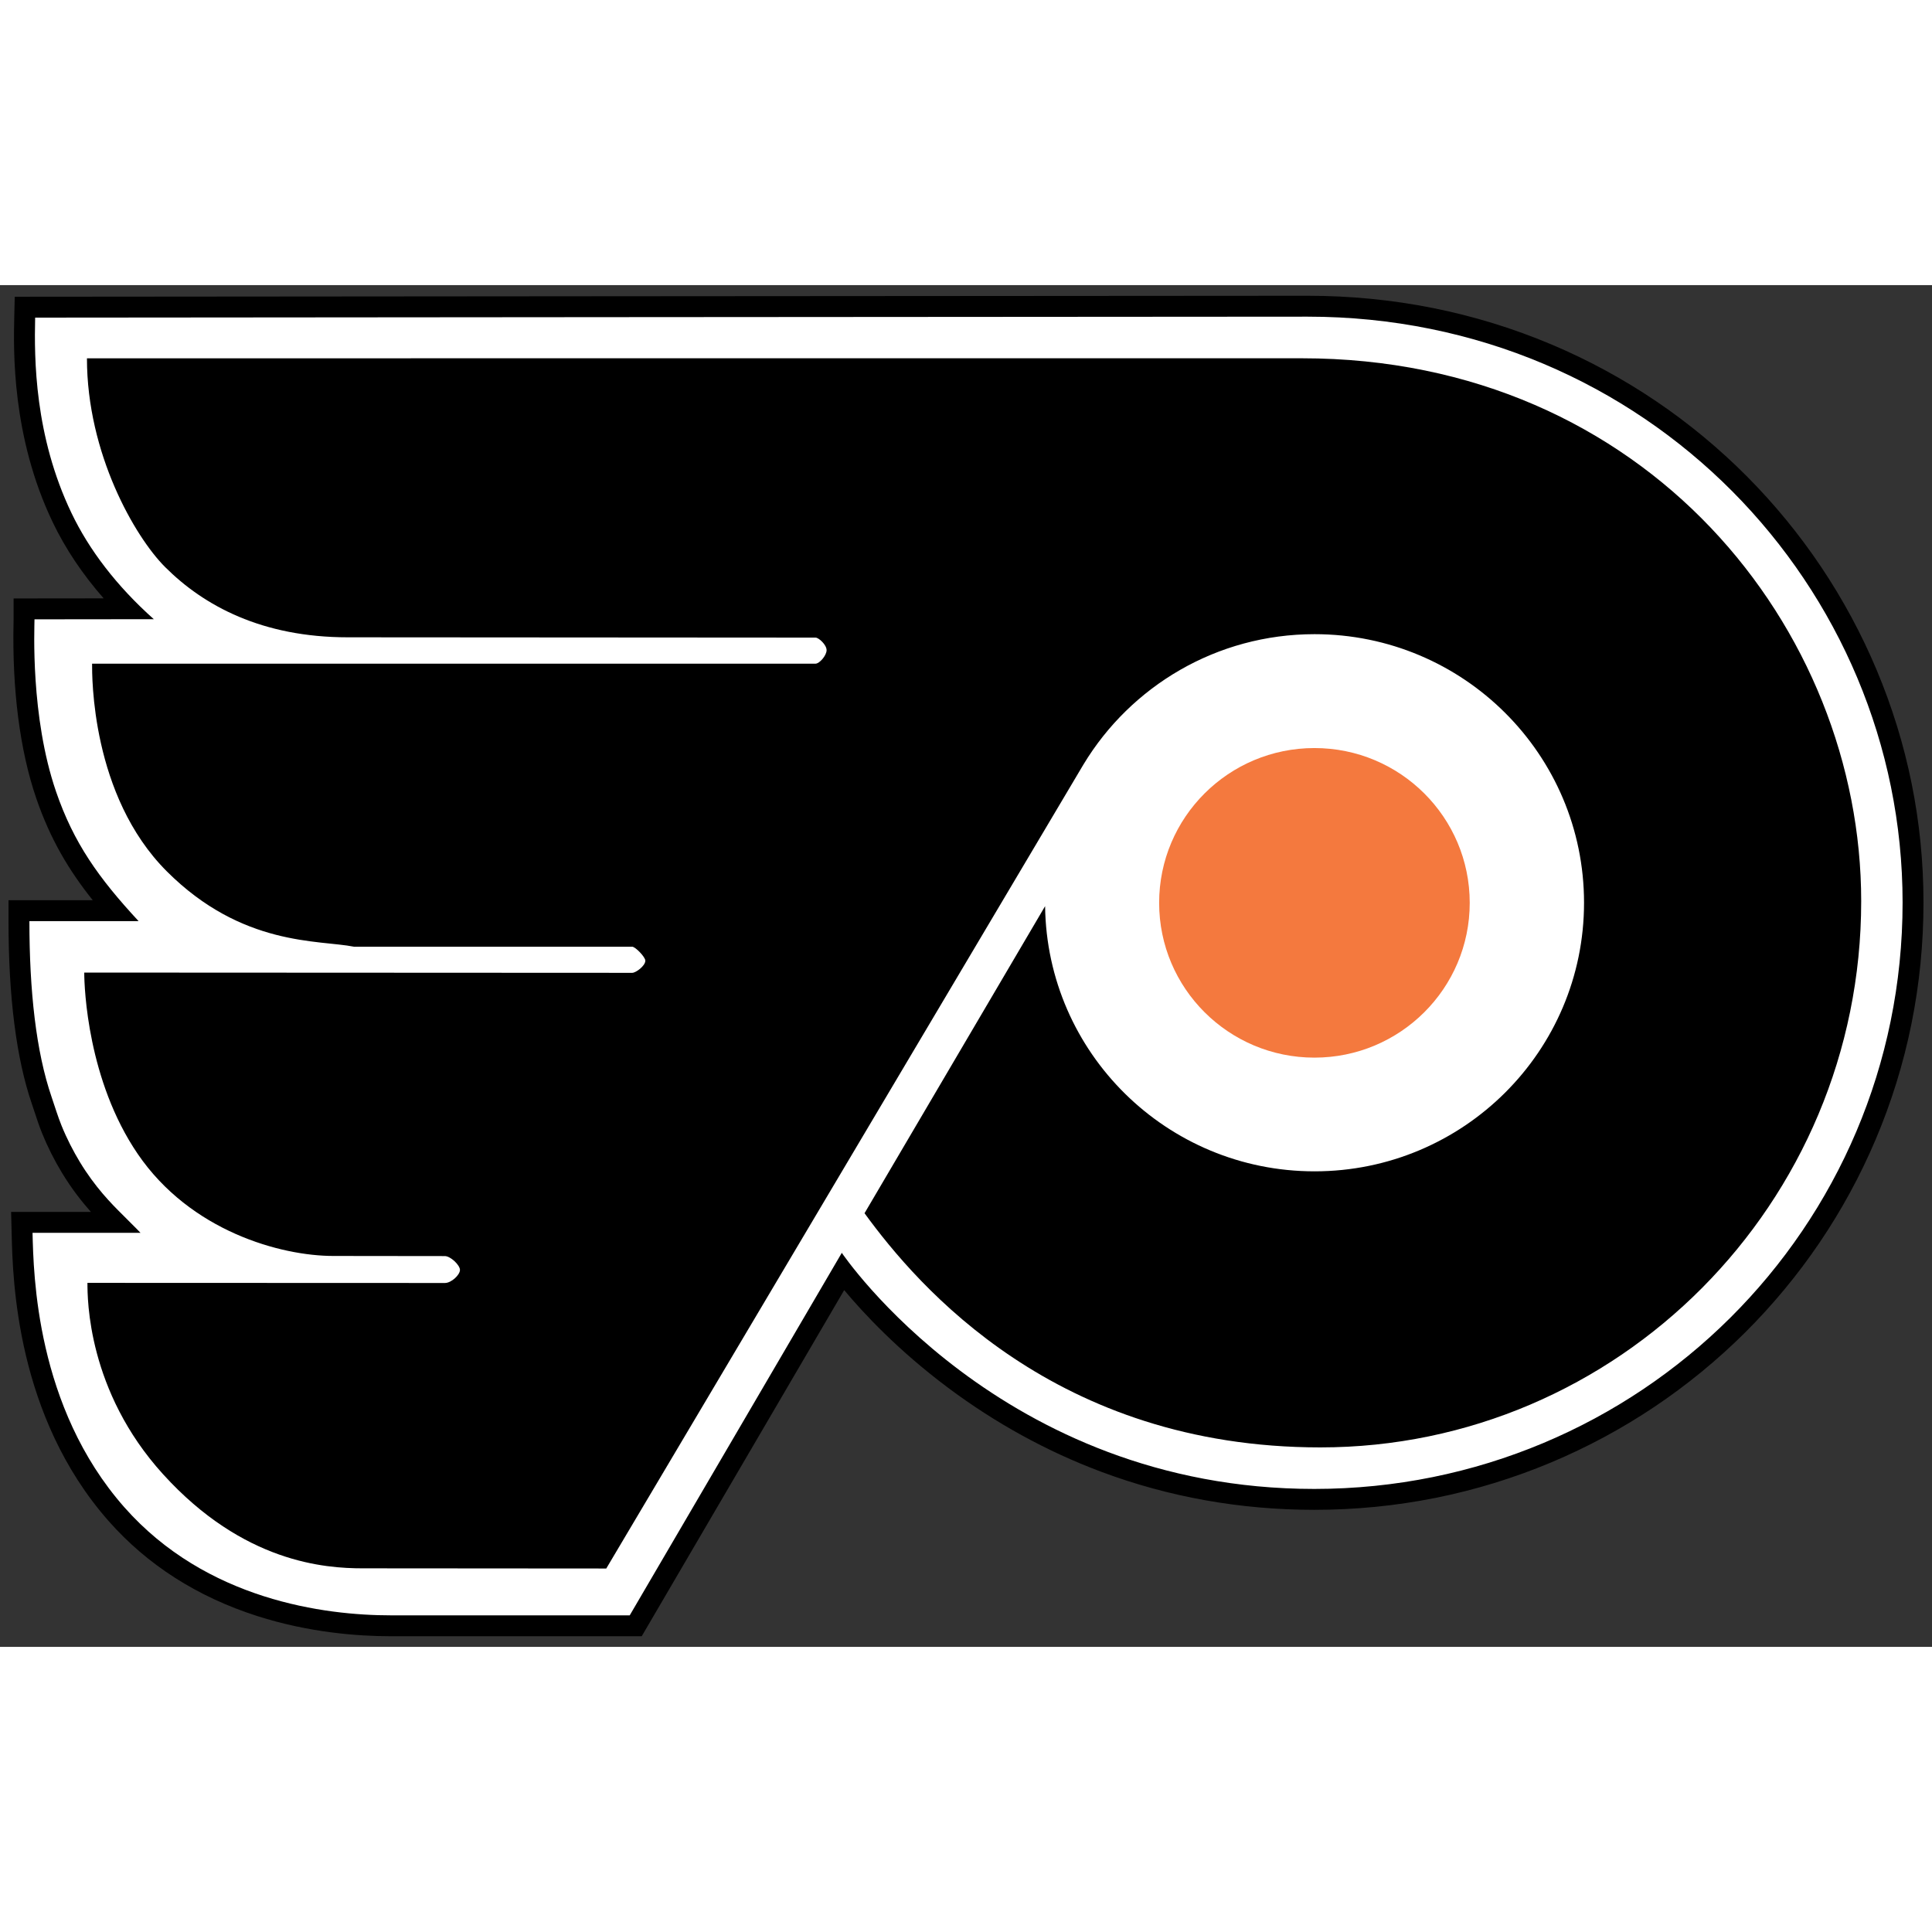
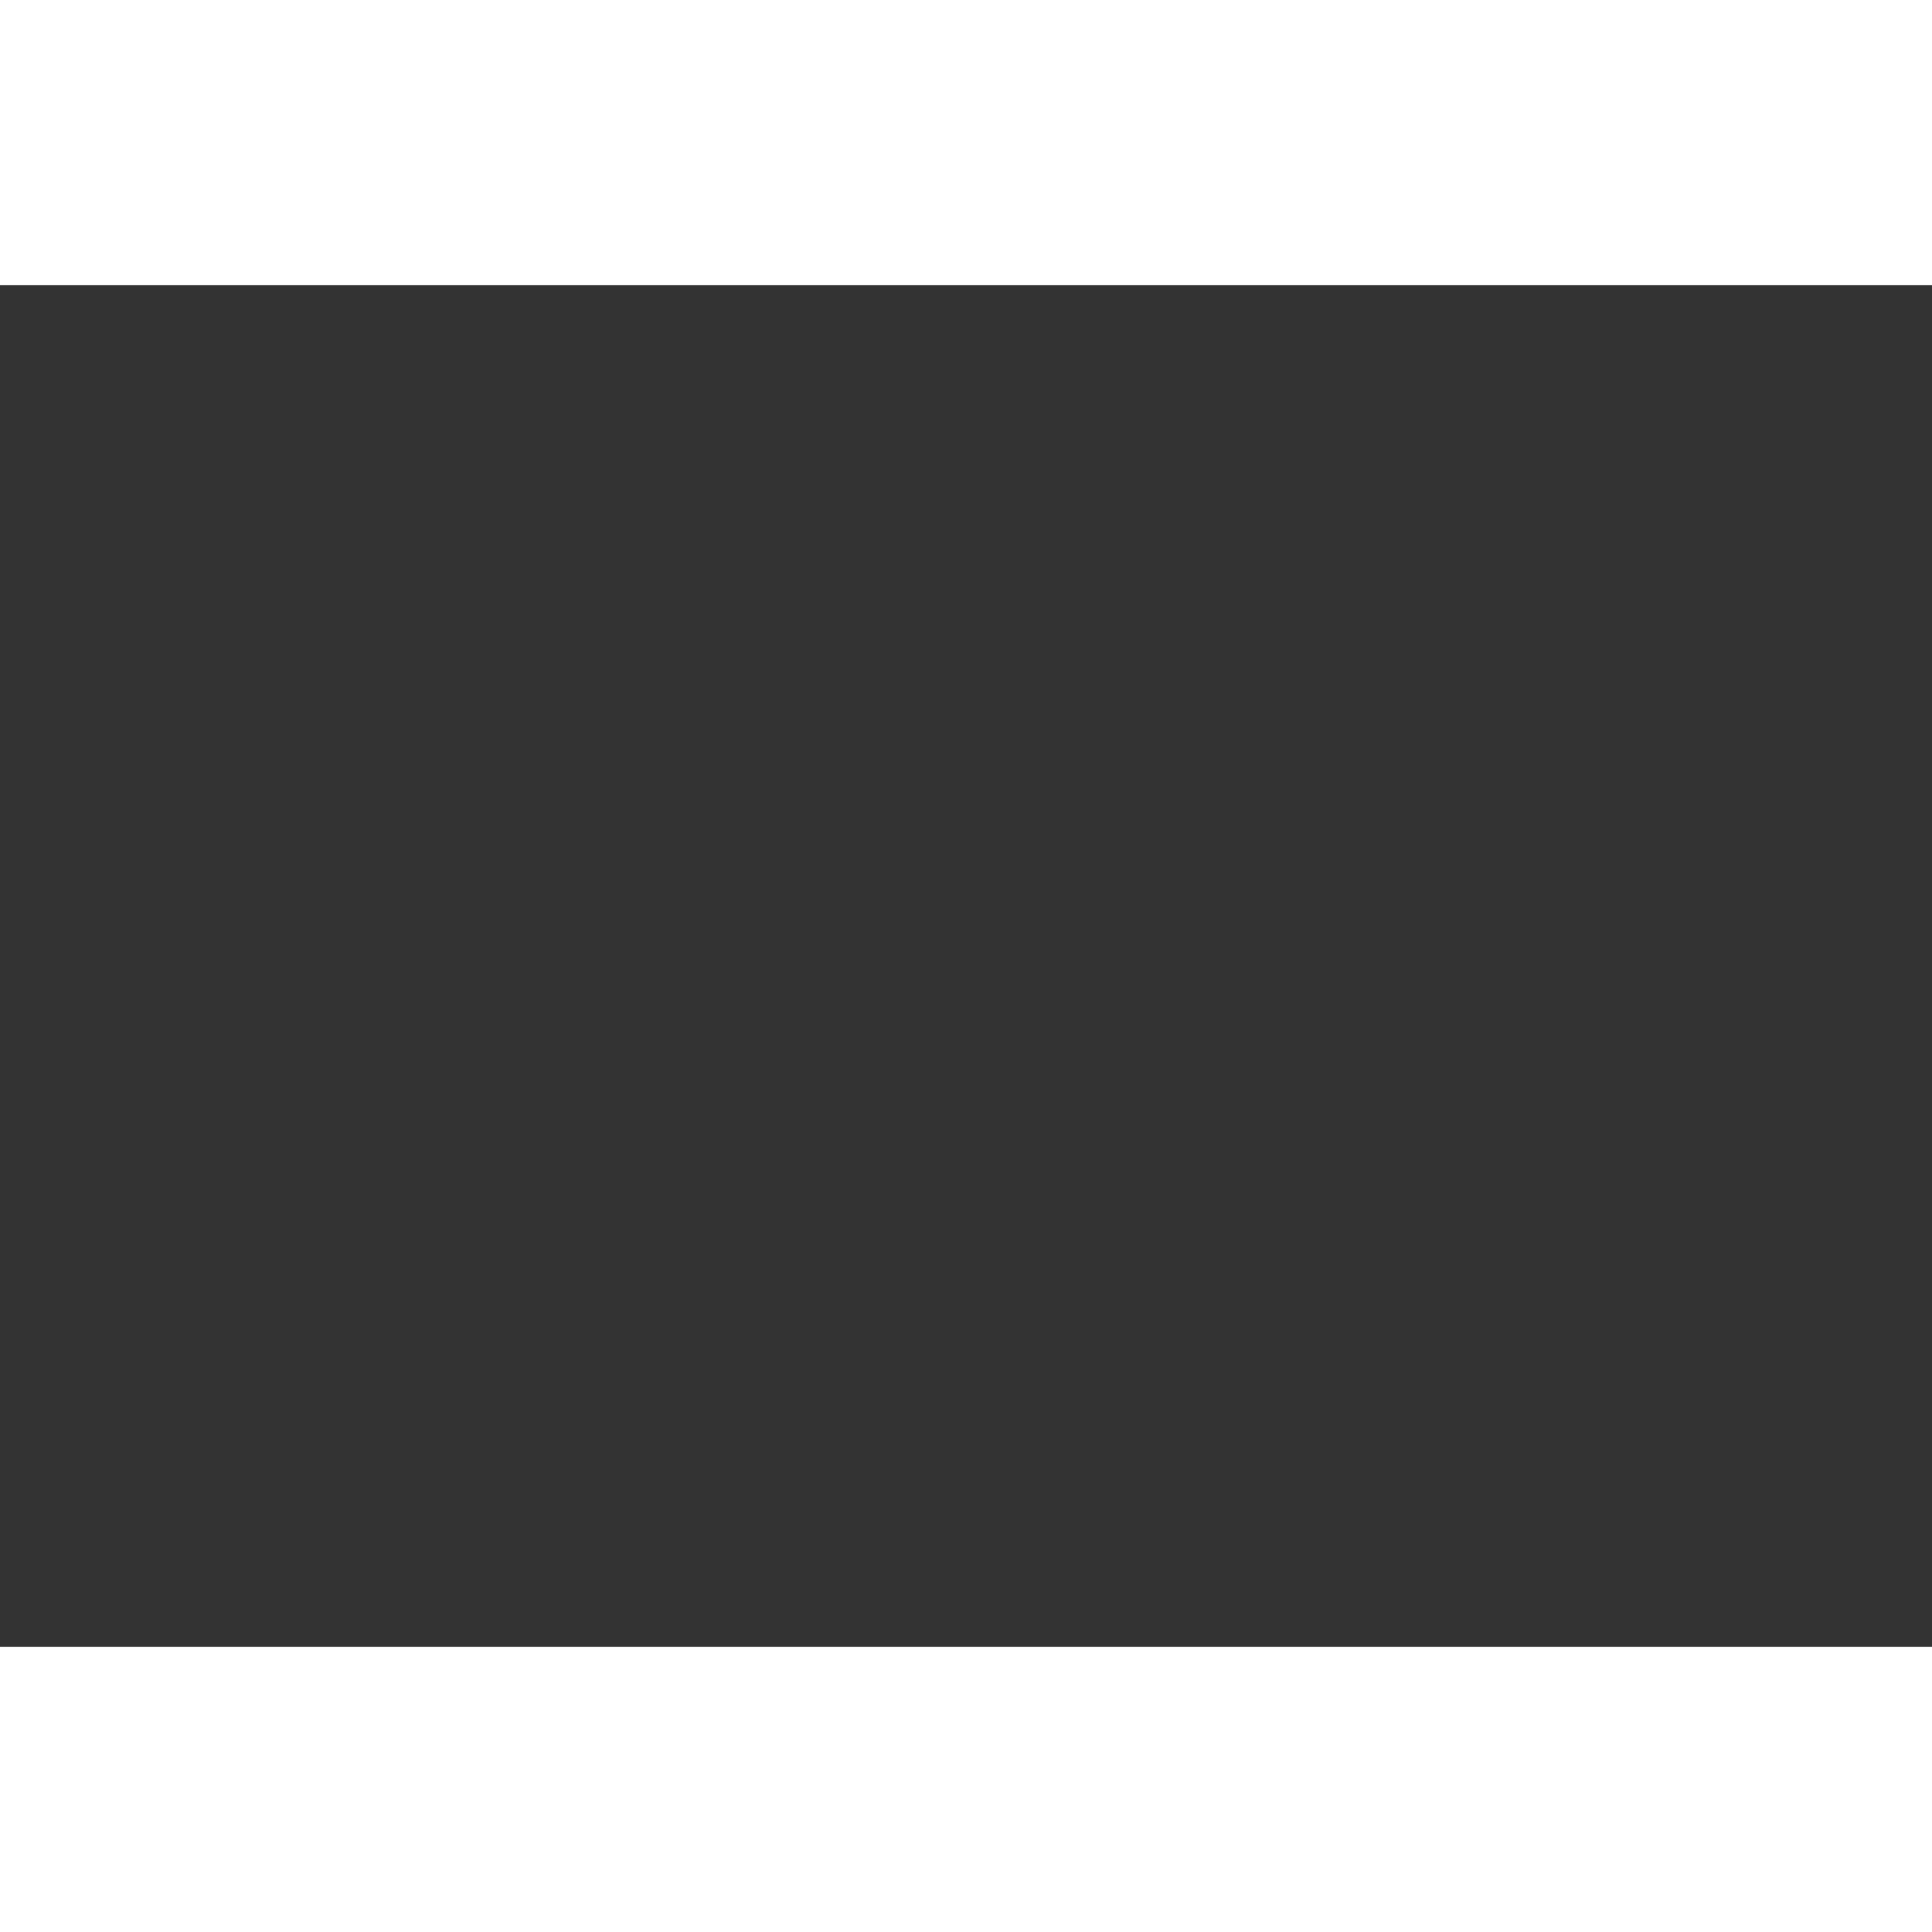
<svg xmlns="http://www.w3.org/2000/svg" xmlns:ns1="http://sodipodi.sourceforge.net/DTD/sodipodi-0.dtd" xmlns:ns2="http://www.inkscape.org/namespaces/inkscape" id="svg2" ns1:version="0.32" ns2:version="0.46" width="80" height="80" viewBox="0 0 227 160" xml:space="preserve" ns1:docname="Philadelphia Flyers.svg" version="1.0" ns2:output_extension="org.inkscape.output.svg.inkscape">
  <rect x="0" y="0" width="227" height="160" fill="#333333" stroke="none" />
  <defs id="defs5">
    <ns2:perspective ns1:type="inkscape:persp3d" ns2:vp_x="0 : 526.18109 : 1" ns2:vp_y="0 : 1000 : 0" ns2:vp_z="744.09448 : 526.18109 : 1" ns2:persp3d-origin="372.04724 : 350.78739 : 1" id="perspective9" />
    <clipPath clipPathUnits="userSpaceOnUse" id="clipPath17">
-       <path d="M 0,2000 L 2000,2000 L 2000,0 L 0,0 L 0,2000 z" id="path19" />
-     </clipPath>
+       </clipPath>
  </defs>
  <ns1:namedview ns2:window-height="904" ns2:window-width="1280" ns2:pageshadow="2" ns2:pageopacity="0.0" guidetolerance="10.0" gridtolerance="10.0" objecttolerance="10.0" borderopacity="1.0" bordercolor="#666666" pagecolor="#ffffff" id="base" showgrid="false" ns2:zoom="2.0907733" ns2:cx="127.919" ns2:cy="106.2067" ns2:window-x="-4" ns2:window-y="-4" ns2:current-layer="g11" />
  <g id="g11" ns2:groupmode="layer" ns2:label="Philadelphia Flyers" transform="matrix(1.25,0,0,-1.25,0,2500)">
    <g id="g13" transform="matrix(9.8199673e-2,0,0,9.8199673e-2,-7.4,1837.8)">
      <g id="g15" clip-path="url(#clipPath17)">
        <g id="g21" transform="translate(683.861,368.459)">
          <path d="M 0,0 L -5.736,0 L -234.485,0 C -297.327,0 -414.999,13.885 -497.028,106.883 C -583.044,204.398 -586.261,332.305 -587.319,374.334 L -587.358,375.912 L -587.619,386.166 L -577.361,386.166 L -498.041,386.166 C -498.159,386.283 -498.276,386.4 -498.396,386.518 C -511.166,399.154 -526.019,414.66 -540.662,438.816 C -547.687,450.402 -554.017,463.002 -558.967,475.255 C -561.525,481.586 -563.56,487.771 -565.713,494.32 C -566.636,497.125 -567.573,499.975 -568.569,502.881 C -583.031,545.047 -590.361,602.787 -590.361,674.5 L -590.361,684.499 L -580.362,684.499 L -498.324,684.499 C -527.204,717.657 -548.764,749.927 -564.32,795.253 C -579.615,839.817 -586.953,896.952 -585.542,960.479 C -585.512,961.833 -585.486,962.809 -585.486,963.374 L -585.486,973.364 L -575.499,973.373 L -486.314,973.472 C -513.273,1000.704 -534.325,1029.954 -549.045,1060.68 C -587.438,1140.802 -585.564,1221.876 -584.859,1252.397 L -584.634,1262.158 L -574.871,1262.165 C -564.121,1262.174 501.771,1263.082 643.14,1263.082 C 800.819,1263.082 947.688,1202.68 1056.688,1093.002 C 1108.937,1040.43 1149.924,979.272 1178.515,911.226 C 1207.793,841.538 1222.639,767.893 1222.639,692.333 C 1222.639,614.797 1207.474,539.716 1177.564,469.178 C 1148.698,401.102 1107.351,340.027 1054.674,287.648 C 1002.069,235.342 940.77,194.293 872.474,165.641 C 801.876,136.02 726.848,121 649.474,121 C 579.783,121 512.211,133.096 448.635,156.949 C 397.787,176.027 349.389,202.621 304.784,235.992 C 249.231,277.555 213.865,318.758 198.23,338.85 L 2.896,4.951 L 0,0 z" style="fill:#ffffff;fill-opacity:1;fill-rule:nonzero;stroke:none" id="path23" />
        </g>
        <g id="g25" transform="translate(1327.001,1641.542)">
-           <path d="M 0,0 C -141.373,0 -1207.268,-0.907 -1218.018,-0.916 L -1237.544,-0.933 L -1237.996,-20.454 C -1238.717,-51.629 -1240.631,-134.438 -1201.204,-216.725 C -1189.029,-242.134 -1172.696,-266.534 -1152.428,-289.635 L -1218.648,-289.708 L -1238.626,-289.729 L -1238.626,-309.708 C -1238.626,-310.094 -1238.652,-311.257 -1238.677,-312.383 C -1240.115,-377.075 -1232.591,-435.408 -1216.918,-481.076 C -1203.452,-520.313 -1185.708,-549.972 -1162.863,-578.583 L -1223.501,-578.583 L -1243.501,-578.583 L -1243.501,-598.583 C -1243.501,-671.401 -1235.987,-730.233 -1221.17,-773.446 C -1220.201,-776.27 -1219.263,-779.124 -1218.355,-781.881 C -1216.245,-788.297 -1214.062,-794.932 -1211.378,-801.575 C -1206.234,-814.308 -1199.655,-827.405 -1192.354,-839.45 C -1182.933,-854.993 -1173.105,-867.387 -1164.634,-876.917 L -1220.501,-876.917 L -1241.018,-876.917 L -1240.494,-897.426 L -1240.454,-899 C -1239.374,-941.93 -1236.086,-1072.571 -1147.667,-1172.815 C -1110.628,-1214.803 -1062.761,-1245.405 -1005.394,-1263.764 C -955.501,-1279.731 -908.375,-1283.083 -877.626,-1283.083 L -648.876,-1283.083 L -637.405,-1283.083 L -631.613,-1273.182 L -443.584,-951.774 C -424.705,-974.391 -391.677,-1009.688 -344.347,-1045.098 C -298.983,-1079.036 -249.752,-1106.086 -198.02,-1125.495 C -133.315,-1149.774 -64.561,-1162.083 6.333,-1162.083 C 85.043,-1162.083 161.373,-1146.801 233.202,-1116.665 C 267.77,-1102.161 301.1,-1084.206 332.266,-1063.297 C 363.158,-1042.571 392.199,-1018.76 418.584,-992.526 C 444.988,-966.27 468.956,-937.366 489.82,-906.612 C 510.901,-875.54 529.005,-842.297 543.63,-807.809 C 574.066,-736.03 589.499,-659.635 589.499,-580.75 C 589.499,-503.854 574.39,-428.904 544.593,-357.984 C 530.165,-323.646 512.299,-290.503 491.489,-259.475 C 470.75,-228.551 446.912,-199.467 420.64,-173.031 C 394.198,-146.425 365.061,-122.272 334.037,-101.244 C 302.528,-79.887 268.765,-61.544 233.684,-46.726 C 160.279,-15.721 81.657,0 0,0 M 0,-20 C 324.545,-20 569.499,-278.761 569.499,-580.75 C 569.499,-892.555 317.176,-1142.083 6.333,-1142.083 C -293.919,-1142.083 -445.876,-916.083 -445.876,-916.083 L -648.876,-1263.083 L -877.626,-1263.083 C -940.548,-1263.083 -1054.147,-1248.602 -1132.667,-1159.584 C -1217.382,-1063.542 -1219.499,-936.143 -1220.501,-896.917 L -1117.167,-896.917 C -1117.167,-896.917 -1122.708,-891.127 -1134.501,-879.458 C -1145.322,-868.75 -1160.597,-853.258 -1175.251,-829.083 C -1181.442,-818.87 -1187.691,-806.813 -1192.834,-794.083 C -1196.366,-785.342 -1198.997,-776.448 -1202.251,-766.958 C -1217.137,-723.547 -1223.501,-665.411 -1223.501,-598.583 L -1119.001,-598.583 C -1157.278,-557.279 -1181.129,-523.743 -1198.001,-474.583 C -1222.676,-402.685 -1218.626,-317.708 -1218.626,-309.708 L -1104.417,-309.583 C -1140.203,-277.648 -1166.384,-243.111 -1183.167,-208.083 C -1218.677,-133.973 -1218.906,-60.075 -1218.001,-20.916 C -1218.001,-20.916 -143,-20 0,-20" style="fill:#000000;fill-opacity:1;fill-rule:nonzero;stroke:none" id="path27" />
-         </g>
+           </g>
        <g id="g29" transform="translate(1321.625,1581.707)">
-           <path d="M 0,0 C -133.518,0 -1163.042,-0.02 -1163.042,-0.02 C -1163.042,-91.254 -1117.186,-170.875 -1088.25,-199.811 C -1051.114,-236.947 -995.431,-267.082 -913.292,-267.082 C -913.292,-267.082 -467.313,-267.374 -465.625,-267.374 C -462.563,-267.374 -455.063,-274.249 -455.063,-279.374 C -455.063,-284.499 -461.875,-292.311 -465.625,-292.311 L -1158.125,-292.311 C -1158.125,-303.604 -1159.281,-418.426 -1086.625,-491.082 C -1014.351,-563.356 -940.953,-556.521 -907.375,-563.249 L -641.125,-563.249 C -638.125,-563.249 -628.565,-573.083 -628.565,-576.592 C -628.565,-581.583 -637.625,-588.248 -641.125,-588.248 L -1165.625,-587.998 C -1165.625,-603.105 -1162.305,-691.357 -1114.5,-761.498 C -1064.003,-835.588 -977.5,-859.248 -927.125,-859.248 C -927.125,-859.248 -826,-859.373 -820.5,-859.373 C -815,-859.373 -806,-867.998 -806,-872.623 C -806,-877.373 -814.25,-885.123 -820.375,-885.123 C -826.5,-885.123 -1162.563,-884.998 -1162.563,-884.998 C -1162.563,-900.203 -1162.607,-988.465 -1090.125,-1068.248 C -1013.312,-1152.803 -935.259,-1158.248 -899.125,-1158.248 L -665.958,-1158.416 L -209.074,-388.618 L -209.074,-388.636 C -163.93,-314.001 -81.818,-264.082 12,-264.082 C 154.467,-264.082 269.958,-379.182 269.958,-521.166 C 269.958,-663.148 154.467,-778.249 12,-778.249 C -129.371,-778.249 -244.158,-664.908 -245.916,-524.433 L -418.747,-818.34 C -367.614,-888.504 -235.86,-1042.498 17.625,-1042.498 C 301.742,-1042.498 535.25,-809.652 535.25,-519.624 C 535.25,-259.197 329.556,0 0,0" style="fill:#000000;fill-opacity:1;fill-rule:nonzero;stroke:none" id="path31" />
-         </g>
+           </g>
        <g id="g33" transform="translate(1482.167,1060.458)">
-           <path d="M 0,0 C 0,-81.83 -66.551,-148.167 -148.646,-148.167 C -230.741,-148.167 -297.292,-81.83 -297.292,0 C -297.292,81.83 -230.741,148.167 -148.646,148.167 C -66.551,148.167 0,81.83 0,0" style="fill:#f4793e;fill-opacity:1;fill-rule:nonzero;stroke:none" id="path35" />
-         </g>
+           </g>
      </g>
    </g>
  </g>
</svg>